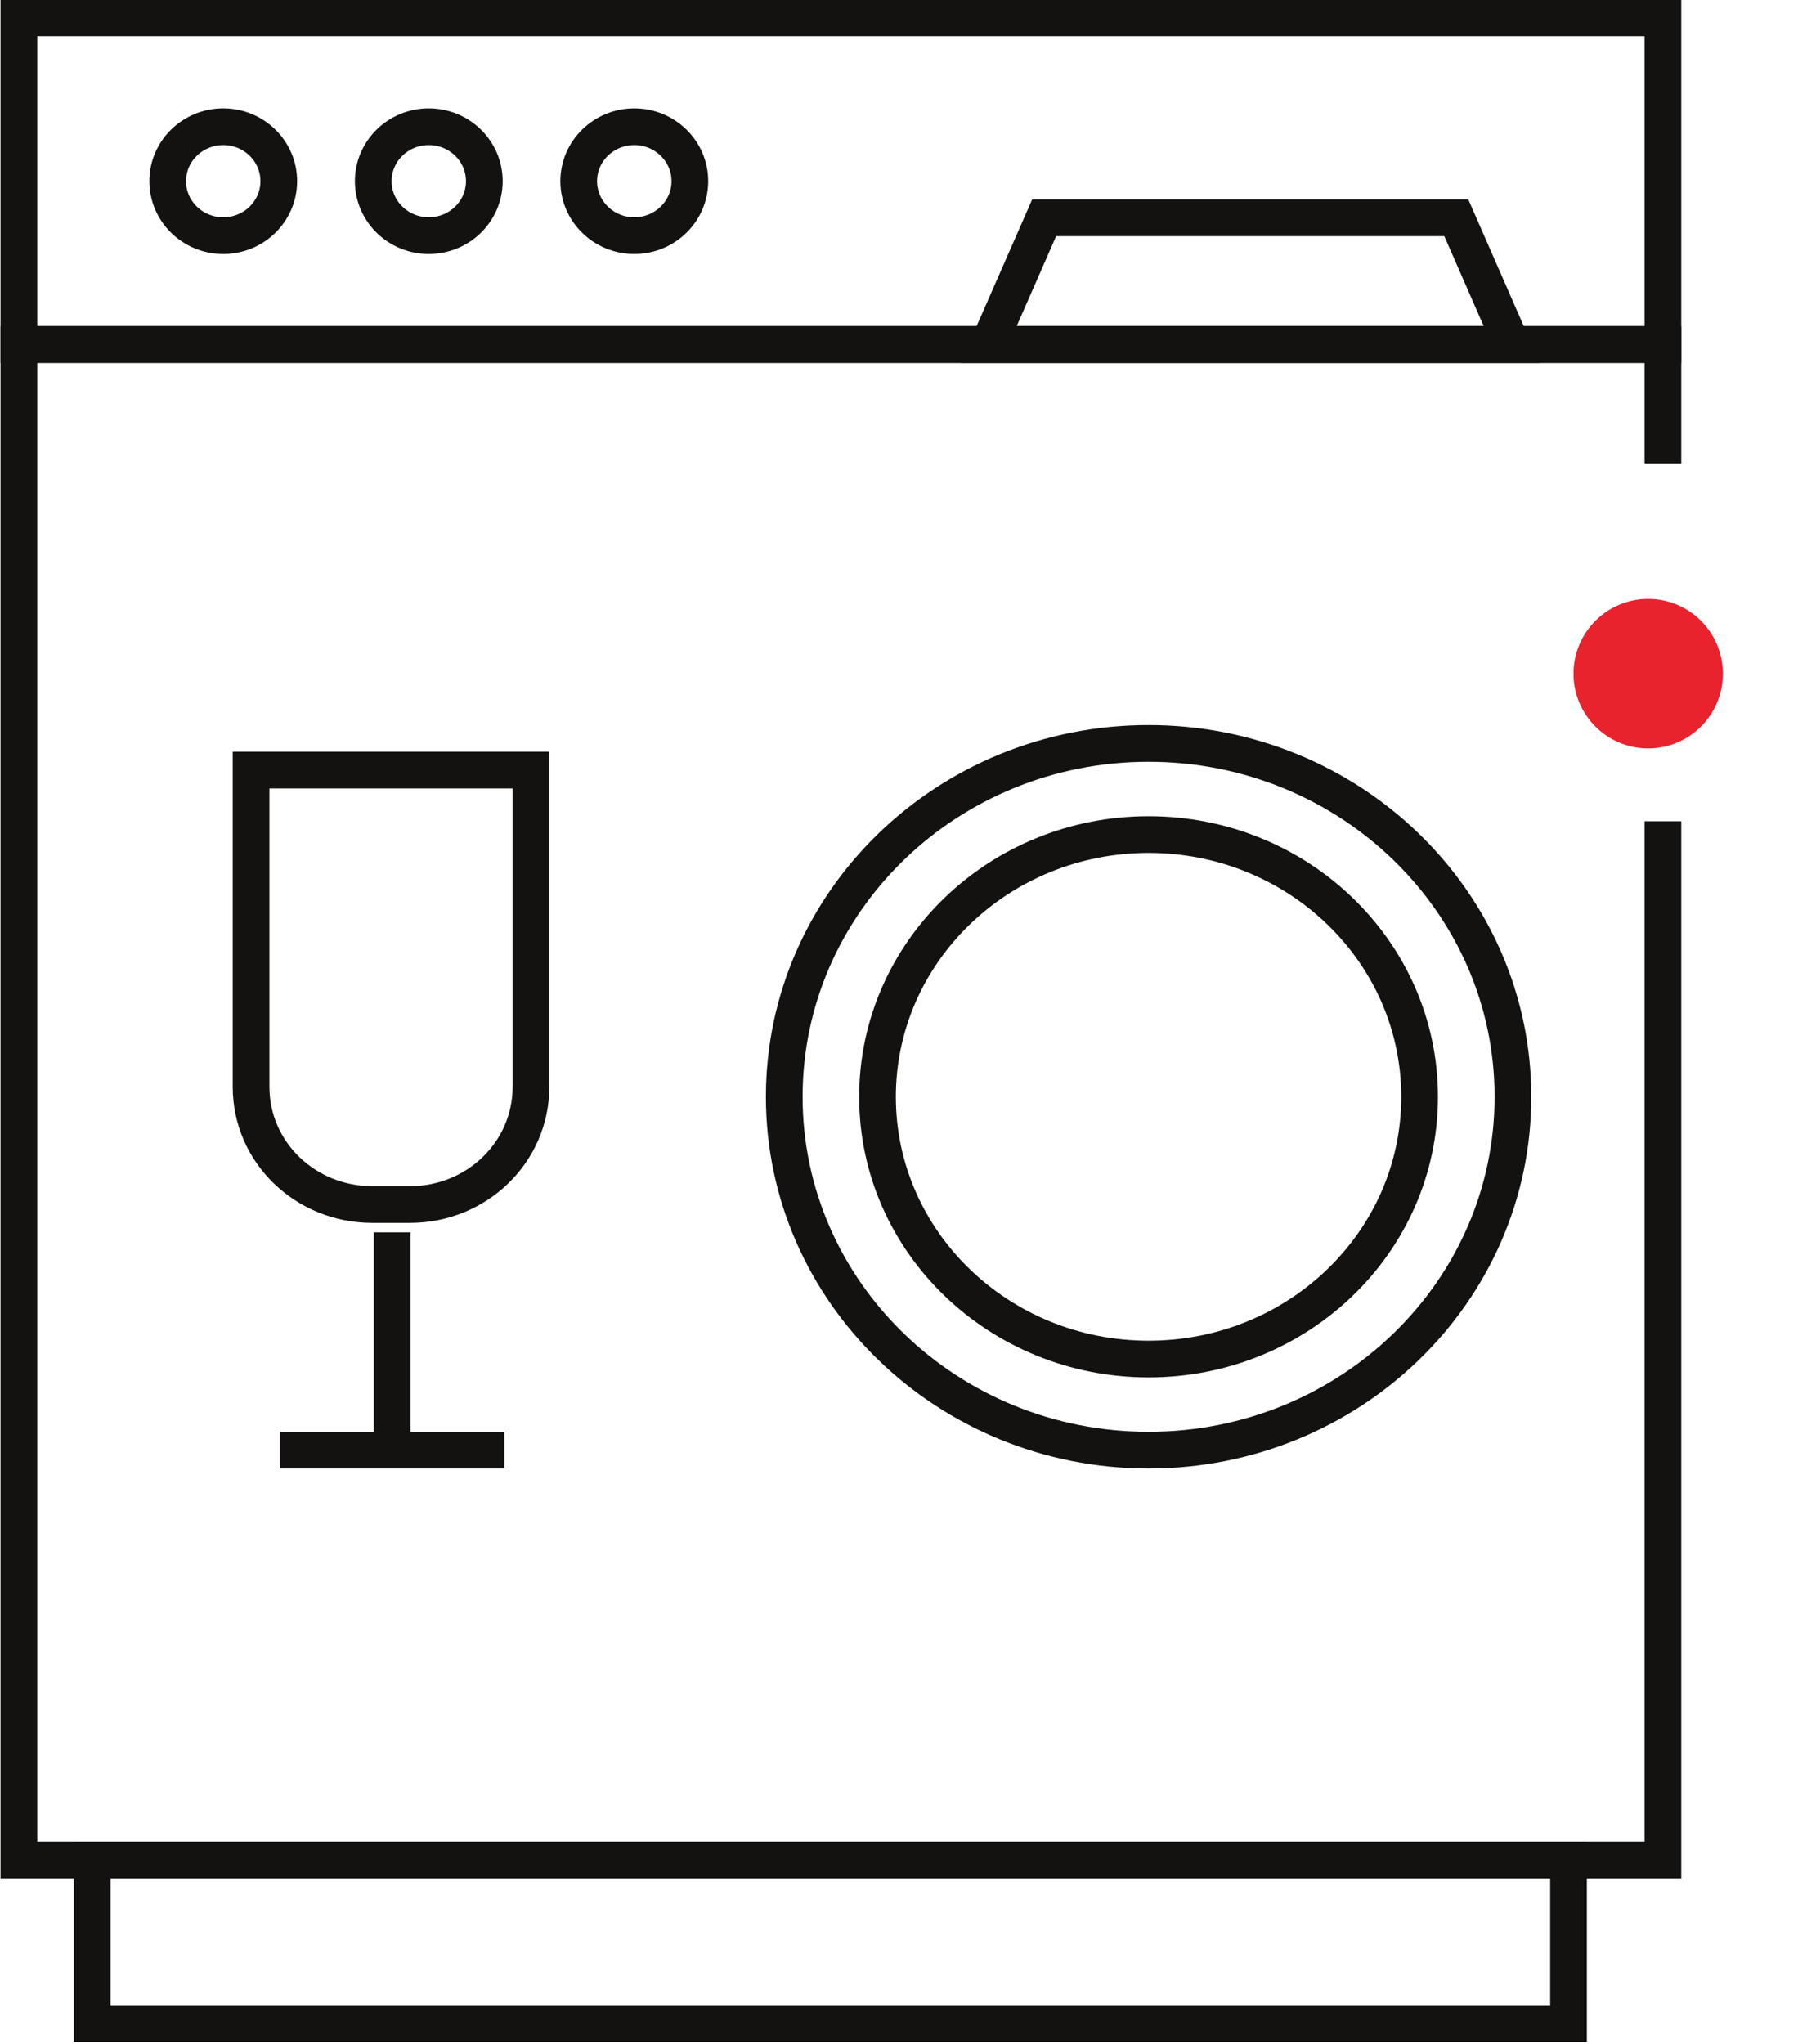
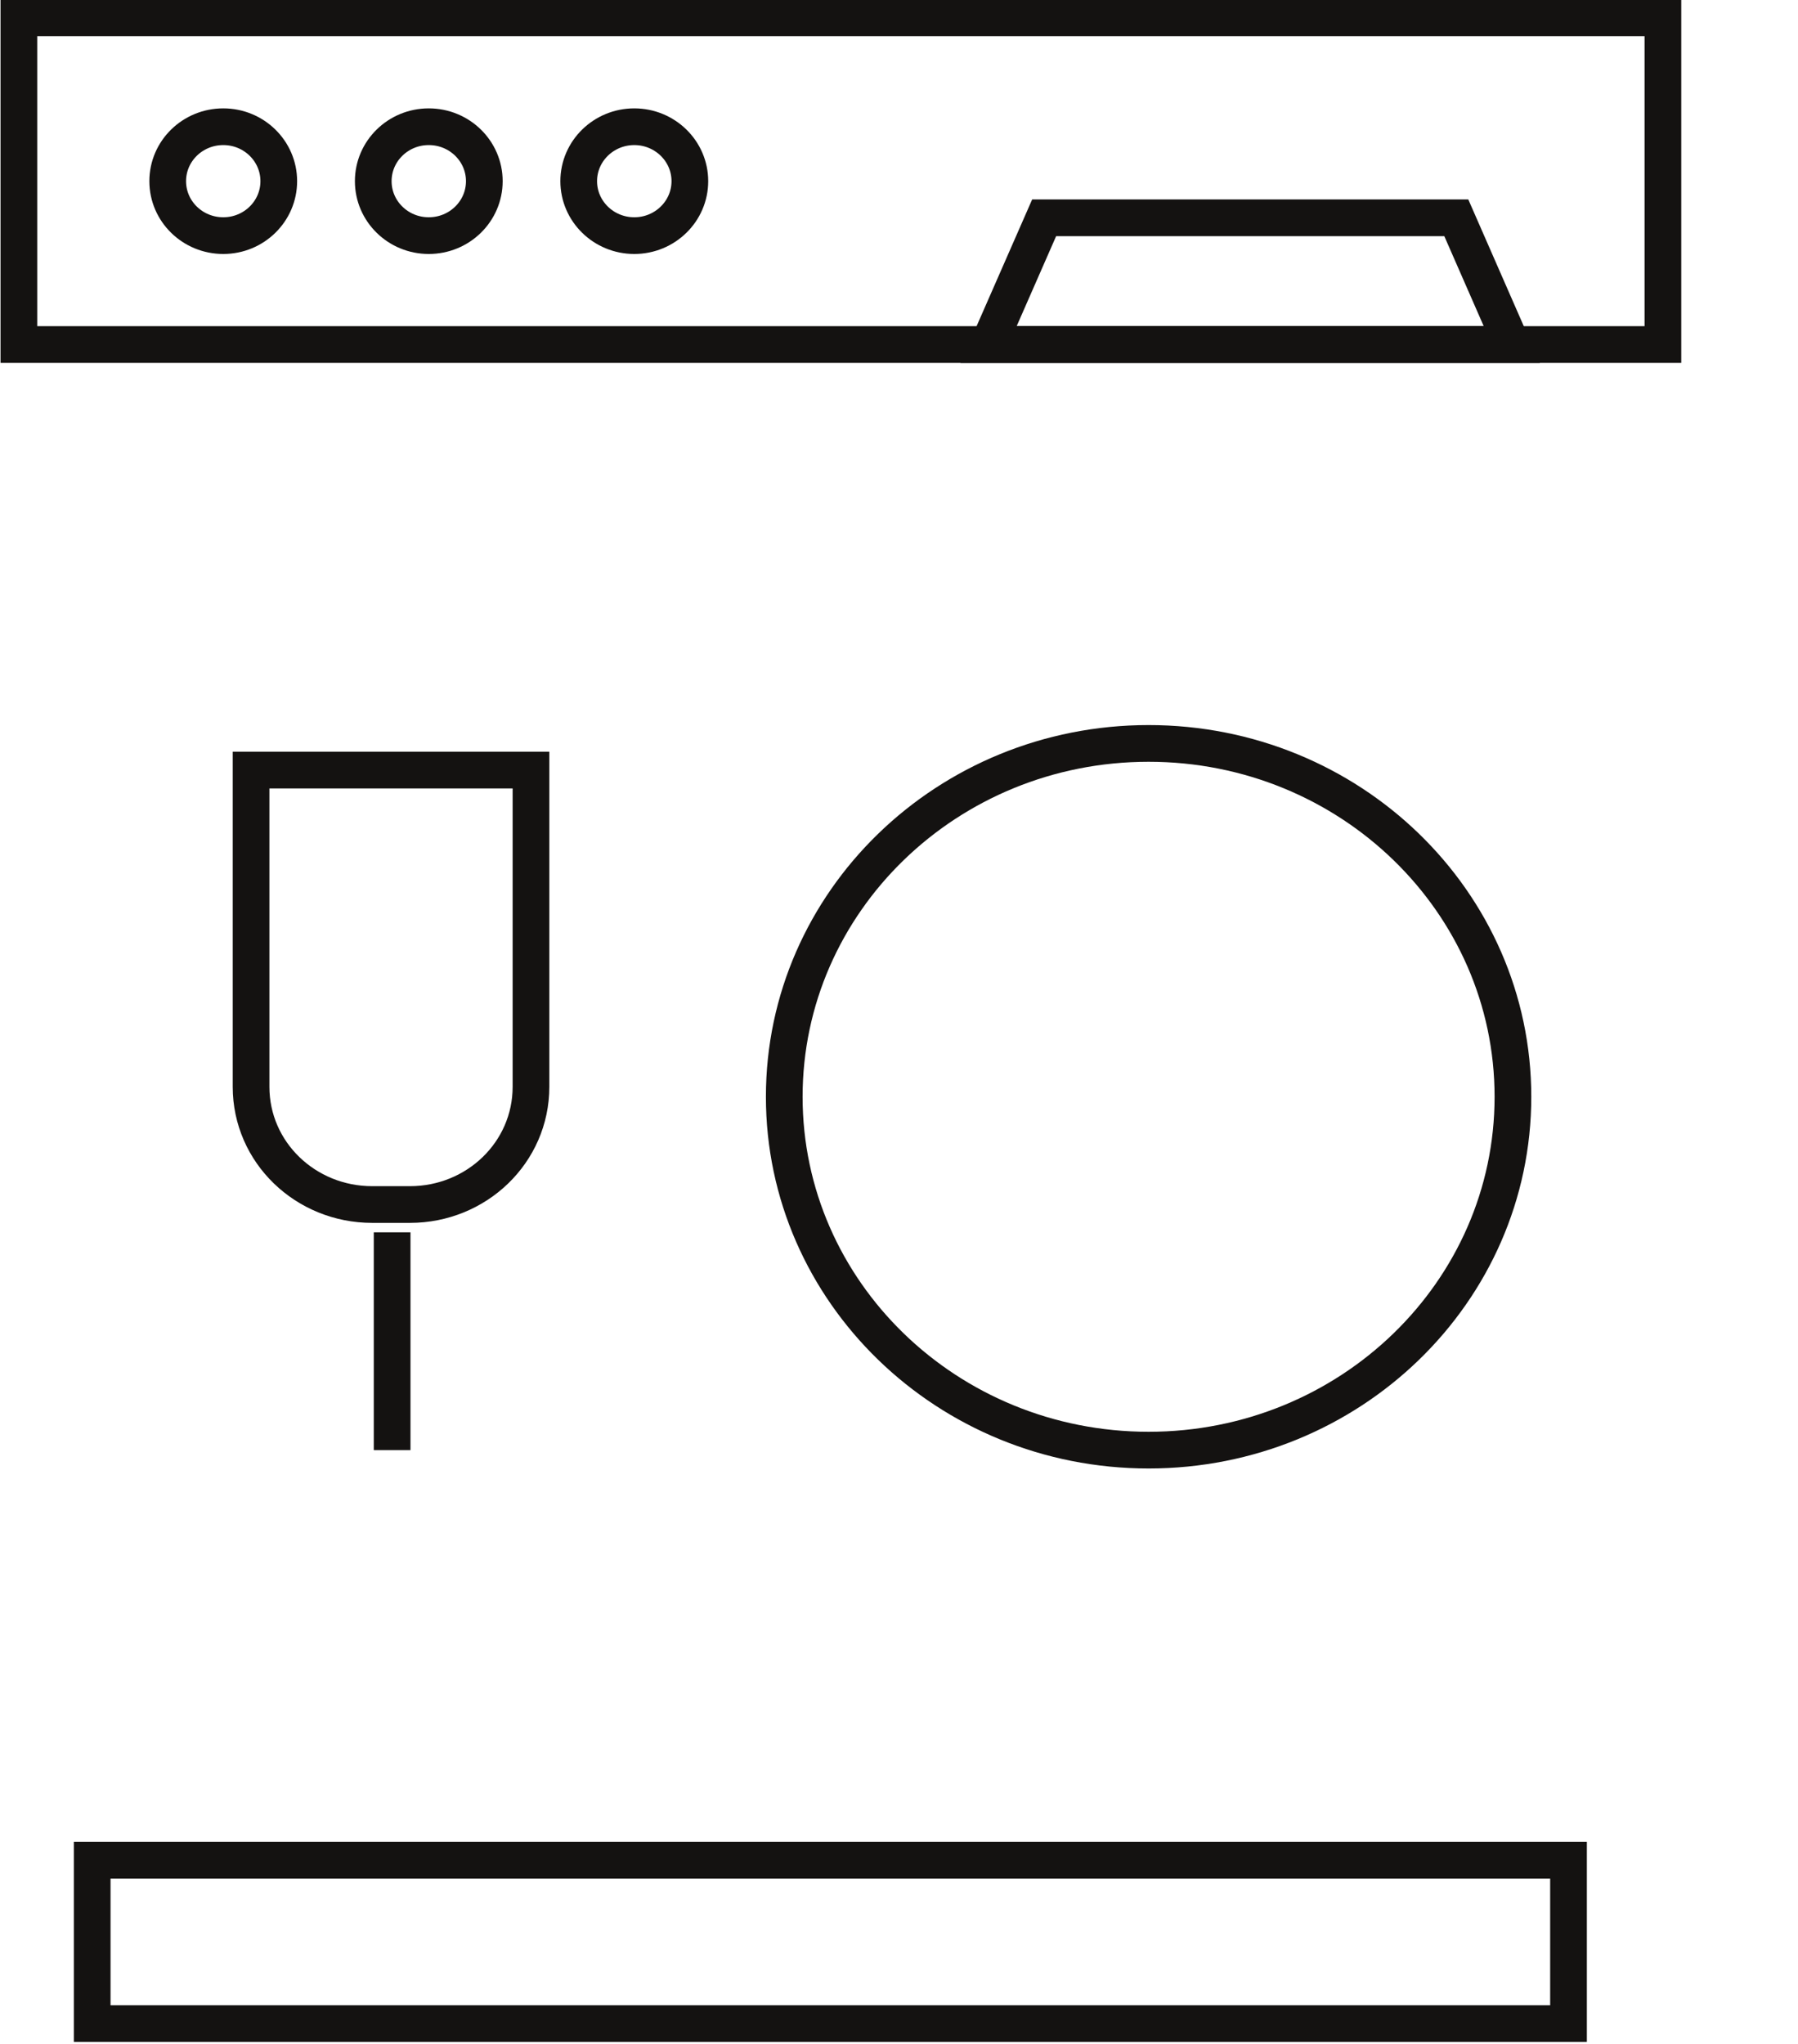
<svg xmlns="http://www.w3.org/2000/svg" width="88" height="100" viewBox="0 0 22 25" fill="none">
  <g clip-path="url(#clip0_138_63135)">
-     <path d="M19.253 8.24C19.253 8.745 19.662 9.154 20.167 9.154C20.672 9.154 21.081 8.745 21.081 8.24C21.081 7.735 20.672 7.326 20.167 7.326C19.662 7.326 19.253 7.735 19.253 8.24Z" fill="#E8232D" />
    <path d="M20.347 4.214L20.347 0.218L0.231 0.218L0.231 4.214L20.347 4.214Z" stroke="#141211" stroke-width="0.449" />
-     <path d="M20.347 5.668L20.347 4.214L0.231 4.214L0.231 22.753L20.347 22.753L20.347 10.045" stroke="#141211" stroke-width="0.449" />
    <path d="M19.192 24.751L19.192 22.753L1.128 22.753L1.128 24.751L19.192 24.751Z" stroke="#141211" stroke-width="0.449" />
    <path d="M2.052 2.216C2.052 2.584 2.356 2.882 2.732 2.882C3.107 2.882 3.411 2.584 3.411 2.216C3.411 1.848 3.107 1.55 2.732 1.55C2.356 1.55 2.052 1.848 2.052 2.216Z" stroke="#141211" stroke-width="0.449" />
    <path d="M4.567 2.216C4.567 2.584 4.871 2.882 5.246 2.882C5.622 2.882 5.926 2.584 5.926 2.216C5.926 1.848 5.622 1.55 5.246 1.55C4.871 1.55 4.567 1.848 4.567 2.216Z" stroke="#141211" stroke-width="0.449" />
    <path d="M7.081 2.216C7.081 2.584 7.386 2.882 7.761 2.882C8.136 2.882 8.441 2.584 8.441 2.216C8.441 1.848 8.136 1.55 7.761 1.55C7.386 1.55 7.081 1.848 7.081 2.216Z" stroke="#141211" stroke-width="0.449" />
    <path d="M12.79 2.664L17.819 2.664L18.498 4.214L12.096 4.214L12.776 2.664L12.79 2.664Z" stroke="#141211" stroke-width="0.449" />
    <path d="M9.596 13.415C9.596 15.802 11.592 17.737 14.054 17.737C16.516 17.737 18.512 15.802 18.512 13.415C18.512 11.028 16.516 9.093 14.054 9.093C11.592 9.093 9.596 11.028 9.596 13.415Z" stroke="#141211" stroke-width="0.449" />
-     <path d="M10.737 13.416C10.737 15.187 12.222 16.623 14.054 16.623C15.886 16.623 17.37 15.187 17.37 13.416C17.37 11.644 15.886 10.208 14.054 10.208C12.222 10.208 10.737 11.644 10.737 13.416Z" stroke="#141211" stroke-width="0.449" />
    <path d="M3.072 9.419L6.497 9.419L6.497 13.293C6.497 14.095 5.831 14.733 5.016 14.733L4.554 14.733C3.738 14.733 3.072 14.095 3.072 13.293L3.072 9.419Z" stroke="#141211" stroke-width="0.449" />
    <path d="M4.798 15.073L4.798 17.737" stroke="#141211" stroke-width="0.449" />
-     <path d="M3.426 17.737L6.171 17.737" stroke="#141211" stroke-width="0.449" />
  </g>
  <defs>
    <clipPath id="clip0_138_63135">
      <rect width="24.982" height="21.081" fill="white" transform="translate(21.081) rotate(90)" />
    </clipPath>
  </defs>
</svg>